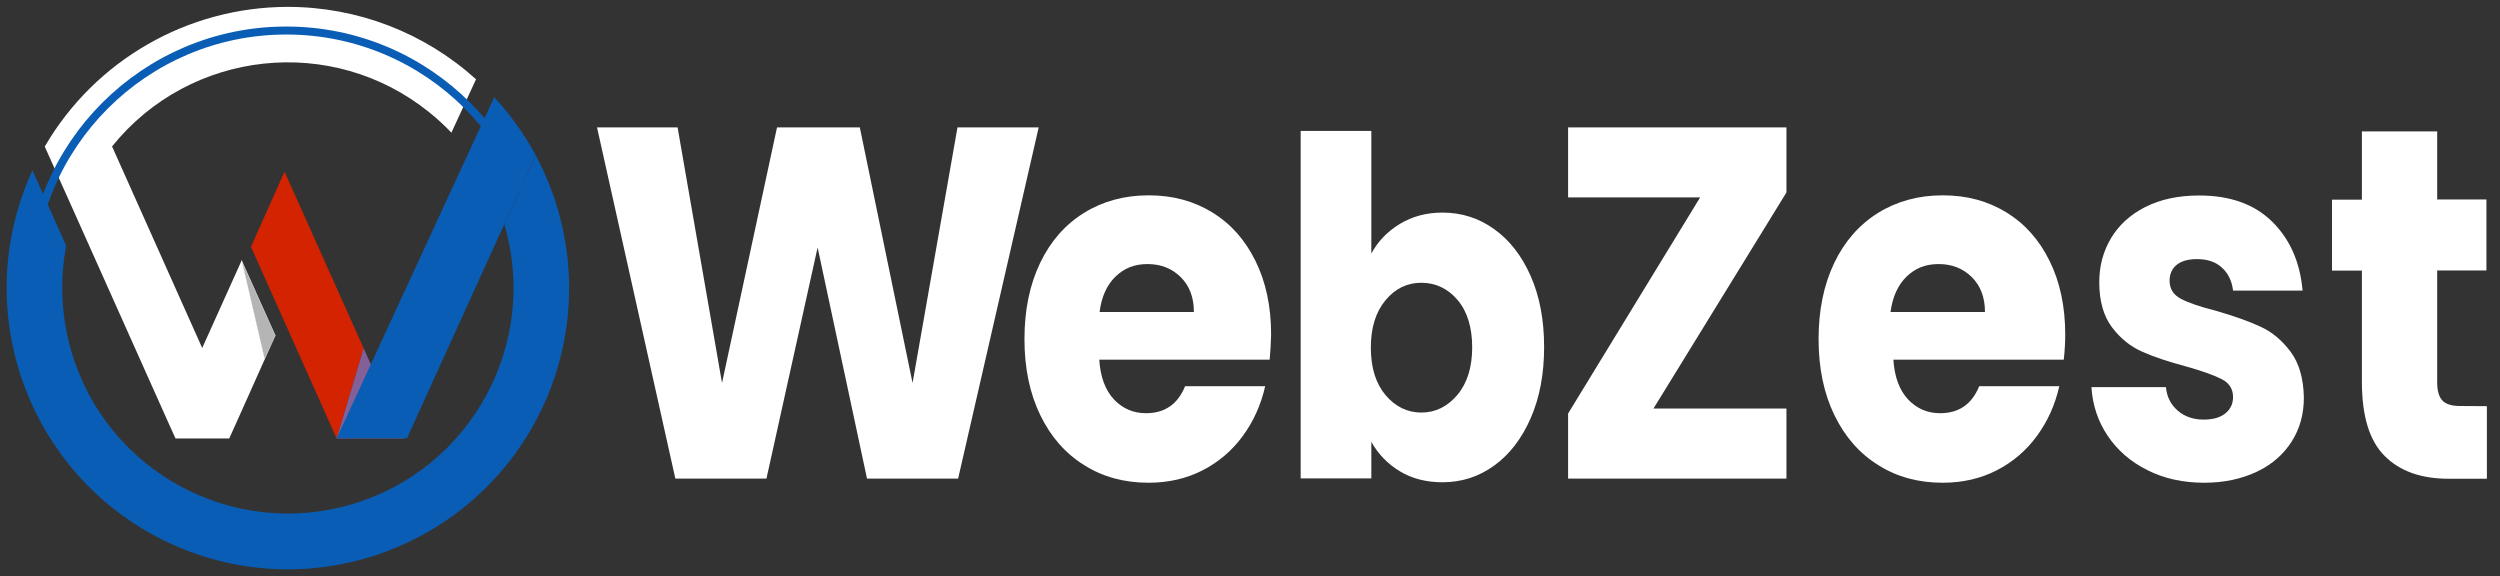
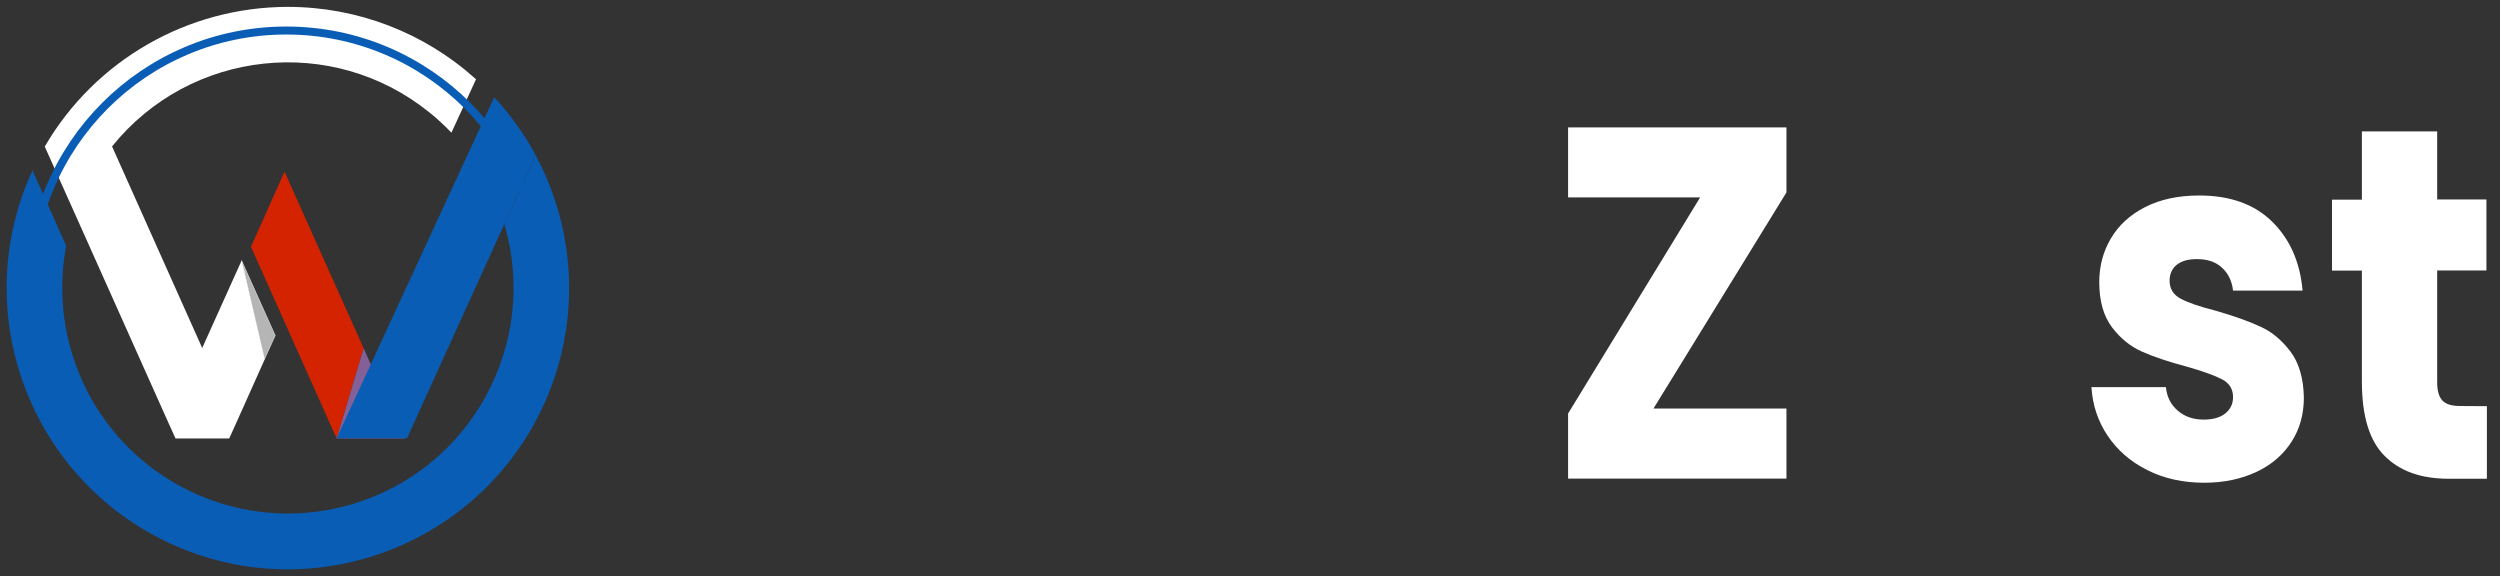
<svg xmlns="http://www.w3.org/2000/svg" version="1.1" id="Layer_1" x="0px" y="0px" viewBox="0 0 1564 360.5" style="enable-background:new 0 0 1564 360.5;" xml:space="preserve">
  <rect x="0" y="0" width="1564" height="360.5" fill="#333333" stroke="none" />
  <style type="text/css">
	.st0{fill:#D42300;}
	.st1{fill:#836098;}
	.st2{fill:#B5B5B5;stroke:#FFFFFF;stroke-width:0.25;stroke-miterlimit:10;}
	.st3{fill:#095DB5;}
	.st4{fill:#FFFFFF;}
	.st5{fill:none;stroke:#095DB5;stroke-width:5;stroke-miterlimit:10;}
</style>
  <polygon class="st0" points="178,107.4 157,154.4 210.6,274.3 227.5,217.9 " />
  <polygon class="st1" points="227.5,217.9 210.6,274.3 252.7,274.3 " />
  <polygon class="st2" points="151.1,162.9 165.5,224.7 172.2,209.9 " />
  <path class="st3" d="M315.5,140.2c22,74.8-20.7,153.3-95.5,175.3S66.7,294.8,44.7,220c-6.3-21.5-7.5-44.2-3.3-66.2l-9-20.2l-12.1-27  c-40.6,88.3-2,192.7,86.2,233.4s192.7,2,233.4-86.2c23.1-50.1,21.3-108.1-4.8-156.7L315.5,140.2L315.5,140.2L315.5,140.2z" />
  <path class="st3" d="M309.2,60.8l-16.1,34.8l-82.5,178.6h44l60.9-134L335.1,97C328,83.9,319.3,71.8,309.2,60.8L309.2,60.8  L309.2,60.8z" />
  <path class="st4" d="M180,4.3C117.4,4.4,59.5,37.6,28,91.7l18.8,41.9l58.7,131.2l4.3,9.5h33.6l4.3-9.5l17.9-40l-14.4-61.9  l-24.7,54.8L70.1,91.6C119,30.9,207.9,21.3,268.6,70.3c4.9,3.9,9.5,8.2,13.8,12.7l10.7-23.2l4.7-10.2C265.5,20.4,223.6,4.3,180,4.3  L180,4.3z" />
  <circle class="st5" cx="179.1" cy="179.4" r="160.3" />
  <g>
    <g>
-       <path class="st4" d="M649.8,79.7l-50.4,219.7h-57l-30.9-144.6l-32,144.6h-57l-49-219.7h50.4l27.8,159.9l34.4-159.9h51.8l33,159.9    l28.1-159.9L649.8,79.7L649.8,79.7L649.8,79.7z" />
-       <path class="st4" d="M794.3,225H687.7c0.7,10.9,3.8,19.1,9.2,24.9c5.4,5.7,12.1,8.6,20,8.6c11.8,0,19.9-5.6,24.5-16.9h50.1    c-2.6,11.5-7.2,21.8-13.9,31c-6.7,9.2-15.1,16.4-25.2,21.6c-10.1,5.2-21.4,7.8-33.9,7.8c-15.1,0-28.5-3.6-40.2-11    c-11.8-7.3-20.9-17.7-27.5-31.3c-6.6-13.6-9.9-29.4-9.9-47.6s3.3-34,9.8-47.6c6.5-13.6,15.7-24,27.4-31.3    c11.8-7.3,25.2-11,40.5-11s28.1,3.6,39.7,10.6c11.6,7.1,20.6,17.2,27.1,30.4c6.5,13.1,9.8,28.5,9.8,46    C795.1,214.3,794.8,219.5,794.3,225L794.3,225L794.3,225z M746.9,195.2c0-9.2-2.8-16.5-8.3-21.9c-5.5-5.4-12.4-8.1-20.7-8.1    s-14.6,2.6-20,7.8c-5.4,5.2-8.8,12.6-10,22.2L746.9,195.2L746.9,195.2L746.9,195.2z" />
-     </g>
-     <path class="st4" d="M875.7,140.1c7.8-4.7,16.6-7.1,26.7-7.1c11.9,0,22.7,3.4,32.3,10.3c9.7,6.9,17.3,16.7,22.9,29.4   c5.6,12.7,8.4,27.5,8.4,44.4s-2.8,31.7-8.4,44.5c-5.6,12.8-13.2,22.7-22.9,29.7c-9.7,7-20.4,10.4-32.3,10.4   c-10.2,0-19.1-2.3-26.7-6.9s-13.5-10.7-17.8-18.4v22.9h-44.2V81.9h44.2v76.7C862,151,868,144.8,875.7,140.1L875.7,140.1z    M911.8,187.6c-6.1-7.1-13.7-10.7-22.6-10.7s-16.3,3.6-22.4,10.9s-9.2,17.1-9.2,29.7s3.1,22.4,9.2,29.7   c6.1,7.2,13.6,10.9,22.4,10.9s16.3-3.7,22.5-11c6.2-7.4,9.3-17.3,9.3-29.8S917.9,194.7,911.8,187.6L911.8,187.6L911.8,187.6z" />
+       </g>
    <g>
      <path class="st4" d="M1034.4,255.6h83.2v43.8H981v-40.7l82.6-135.2H981V79.7h136.6v40.7L1034.4,255.6L1034.4,255.6z" />
-       <path class="st4" d="M1291.1,225h-106.6c0.7,10.9,3.8,19.1,9.2,24.9c5.4,5.7,12.1,8.6,20,8.6c11.8,0,19.9-5.6,24.5-16.9h50.1    c-2.6,11.5-7.2,21.8-13.9,31c-6.7,9.2-15.1,16.4-25.2,21.6c-10.1,5.2-21.4,7.8-33.9,7.8c-15.1,0-28.5-3.6-40.2-11    c-11.8-7.3-20.9-17.7-27.5-31.3c-6.6-13.6-9.9-29.4-9.9-47.6s3.3-34,9.8-47.6c6.5-13.6,15.7-24,27.4-31.3    c11.8-7.3,25.2-11,40.5-11s28.1,3.6,39.7,10.6c11.6,7.1,20.6,17.2,27.1,30.4c6.5,13.1,9.8,28.5,9.8,46    C1292,214.3,1291.7,219.5,1291.1,225L1291.1,225L1291.1,225z M1241.8,195.2c0-9.2-2.8-16.5-8.3-21.9c-5.5-5.4-12.4-8.1-20.7-8.1    s-14.6,2.6-20,7.8c-5.4,5.2-8.8,12.6-10.1,22.2L1241.8,195.2L1241.8,195.2z" />
      <path class="st4" d="M1343.4,294.1c-10.5-5.2-18.7-12.4-24.8-21.4c-6.1-9.1-9.5-19.2-10.2-30.5h46.6c0.6,6.1,3,10.9,7.4,14.7    c4.4,3.8,9.8,5.6,16.2,5.6c5.9,0,10.4-1.3,13.6-3.9c3.2-2.6,4.8-6,4.8-10.2c0-5-2.3-8.7-6.9-11.1s-12-5.1-22.3-8    c-11-2.9-20.2-6-27.5-9.2c-7.3-3.2-13.7-8.3-19-15.3c-5.3-7-8-16.4-8-28.3c0-10,2.4-19.1,7.3-27.4c4.9-8.2,12-14.8,21.5-19.6    s20.7-7.2,33.7-7.2c19.3,0,34.5,5.4,45.6,16.3s17.5,25.2,19.1,43.2h-43.5c-0.7-6.1-3.1-10.9-7-14.4c-3.9-3.6-9.1-5.3-15.6-5.3    c-5.5,0-9.7,1.2-12.7,3.6c-2.9,2.4-4.4,5.7-4.4,9.9c0,5,2.3,8.8,7,11.3c4.7,2.5,12,5,21.9,7.5c11.4,3.3,20.7,6.6,27.8,9.9    c7.2,3.2,13.4,8.4,18.9,15.6c5.4,7.2,8.2,16.9,8.4,28.9c0,10.2-2.5,19.4-7.6,27.4c-5.1,8-12.3,14.4-21.8,18.9s-20.4,6.9-32.9,6.9    C1365.8,302,1353.8,299.4,1343.4,294.1L1343.4,294.1L1343.4,294.1z" />
      <path class="st4" d="M1555.8,254.1v45.4h-24c-17.1,0-30.4-4.7-39.9-14.2c-9.6-9.5-14.3-25-14.3-46.5v-69.5h-18.7v-44.4h18.7V82.2    h47.1v42.6h30.8v44.4h-30.8v70.1c0,5.2,1.1,9,3.3,11.3c2.2,2.3,5.9,3.4,11,3.4L1555.8,254.1L1555.8,254.1L1555.8,254.1z" />
    </g>
  </g>
</svg>